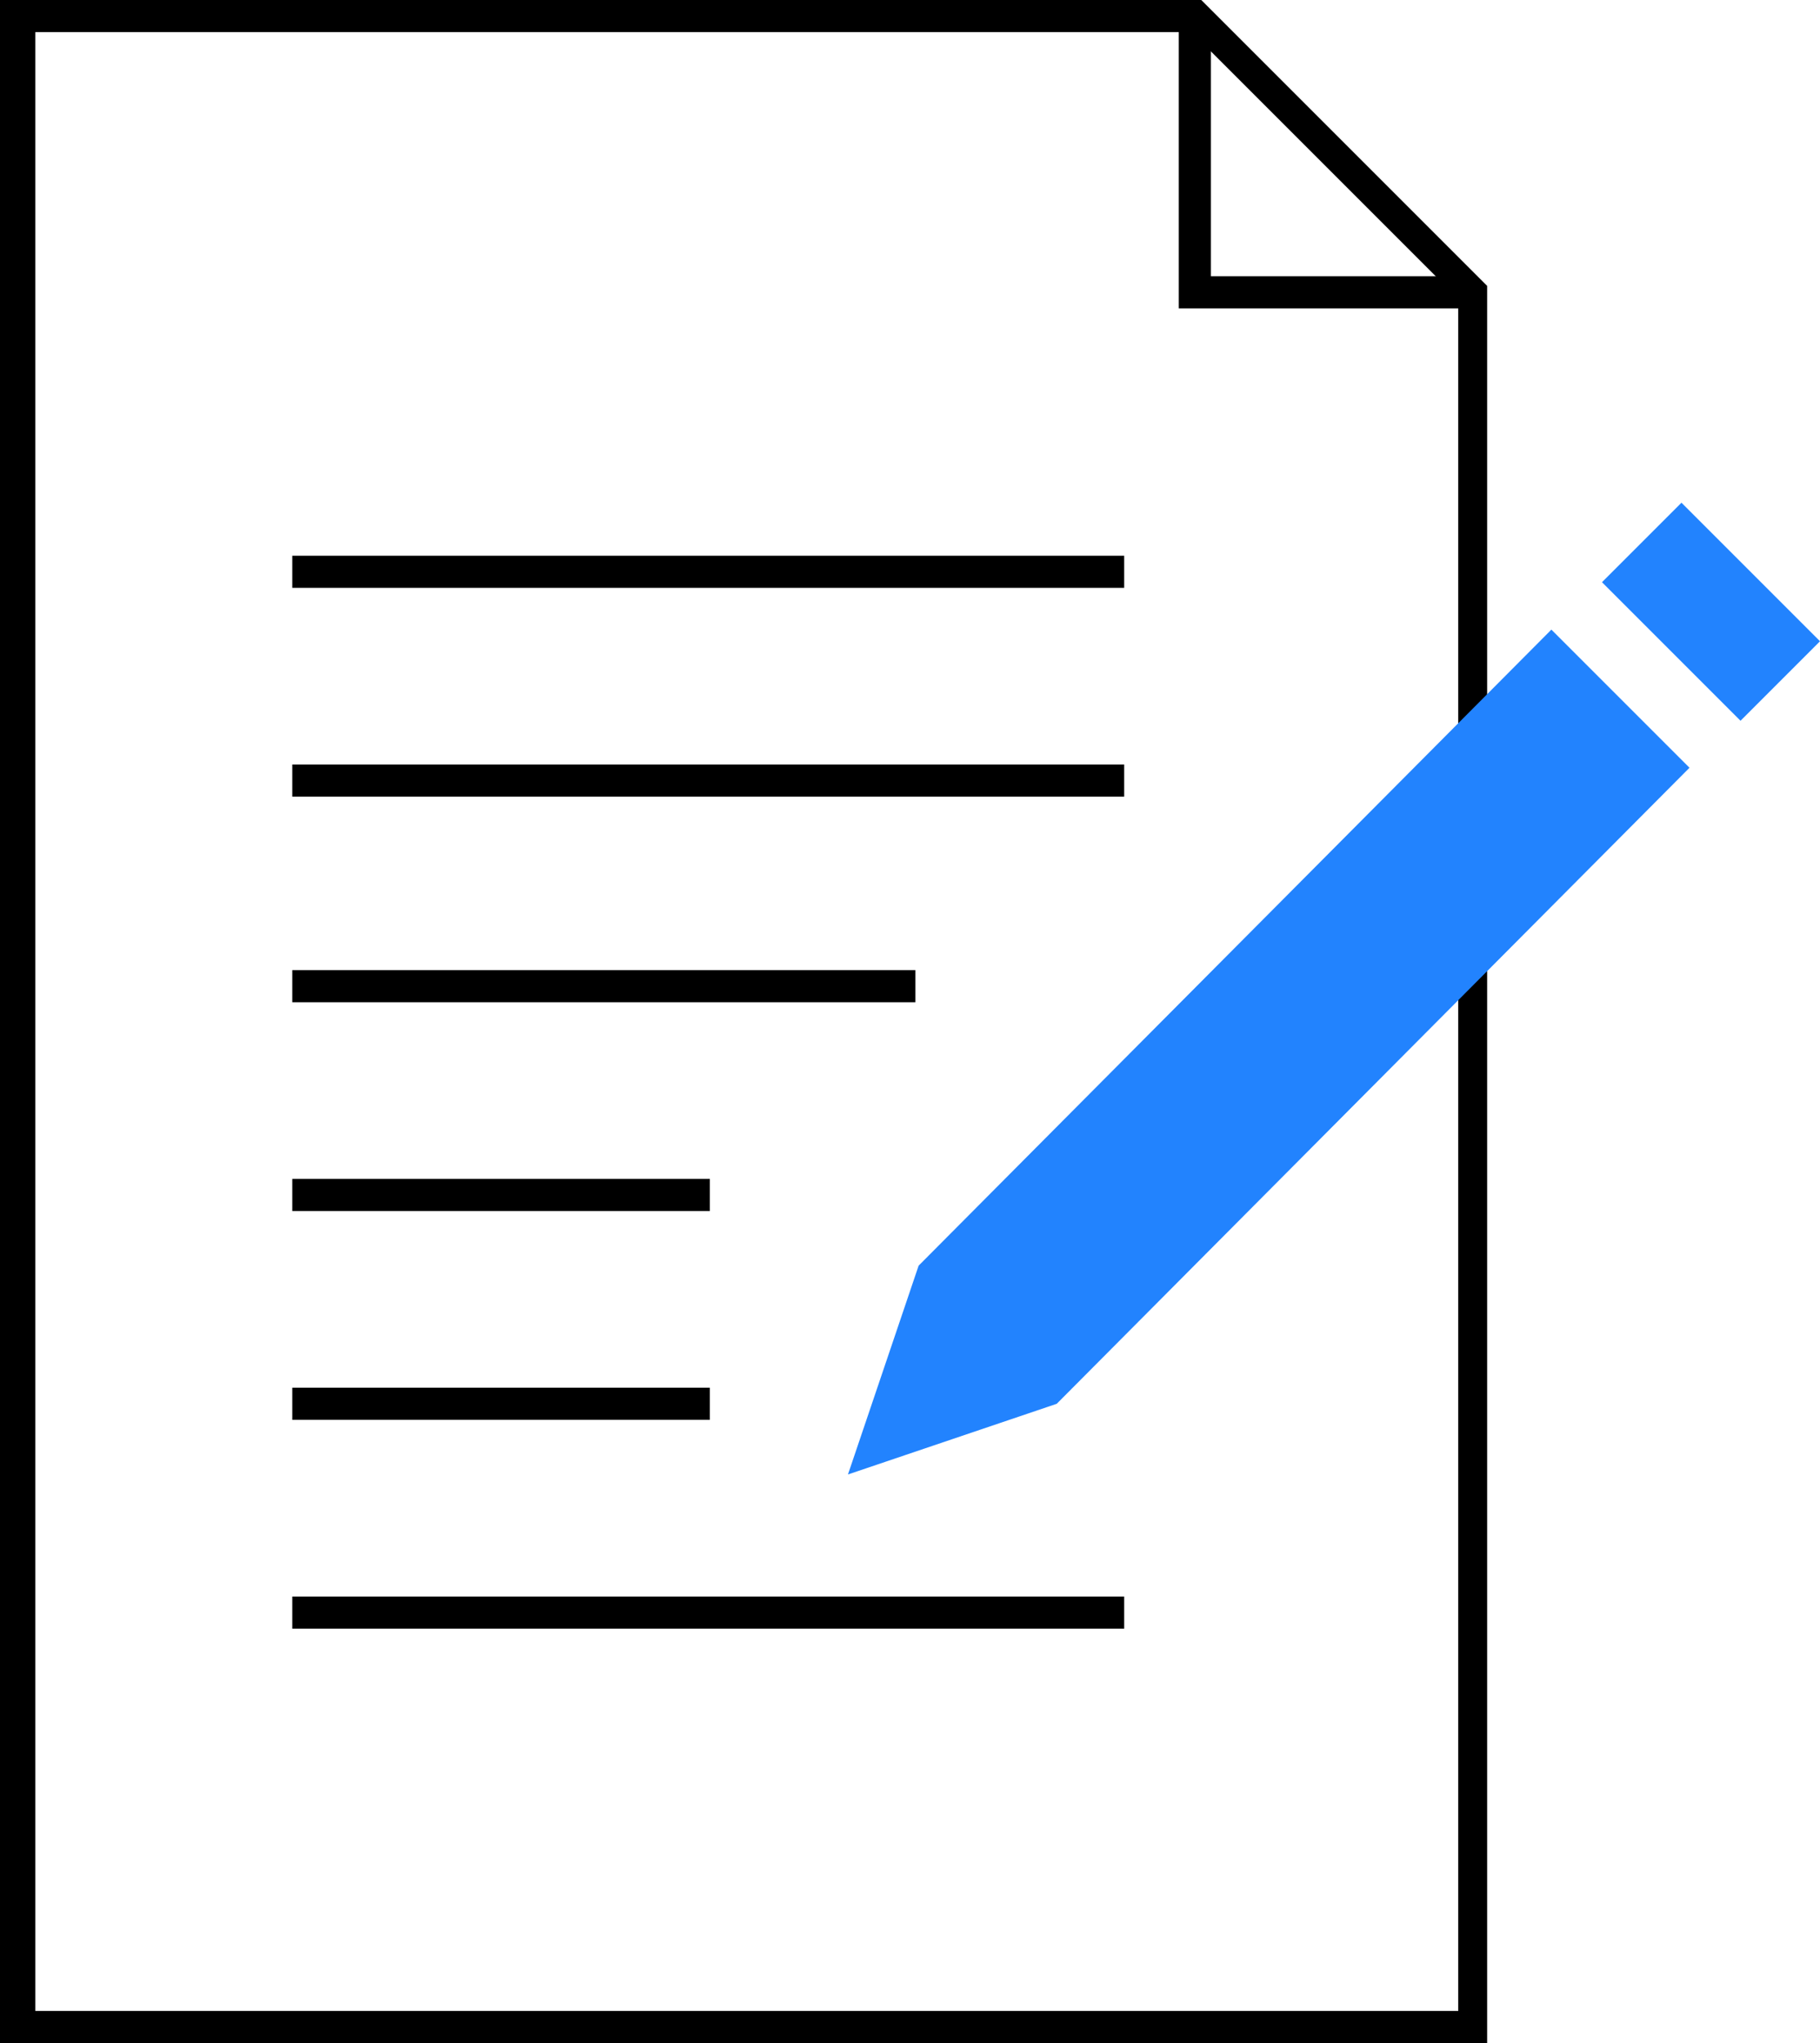
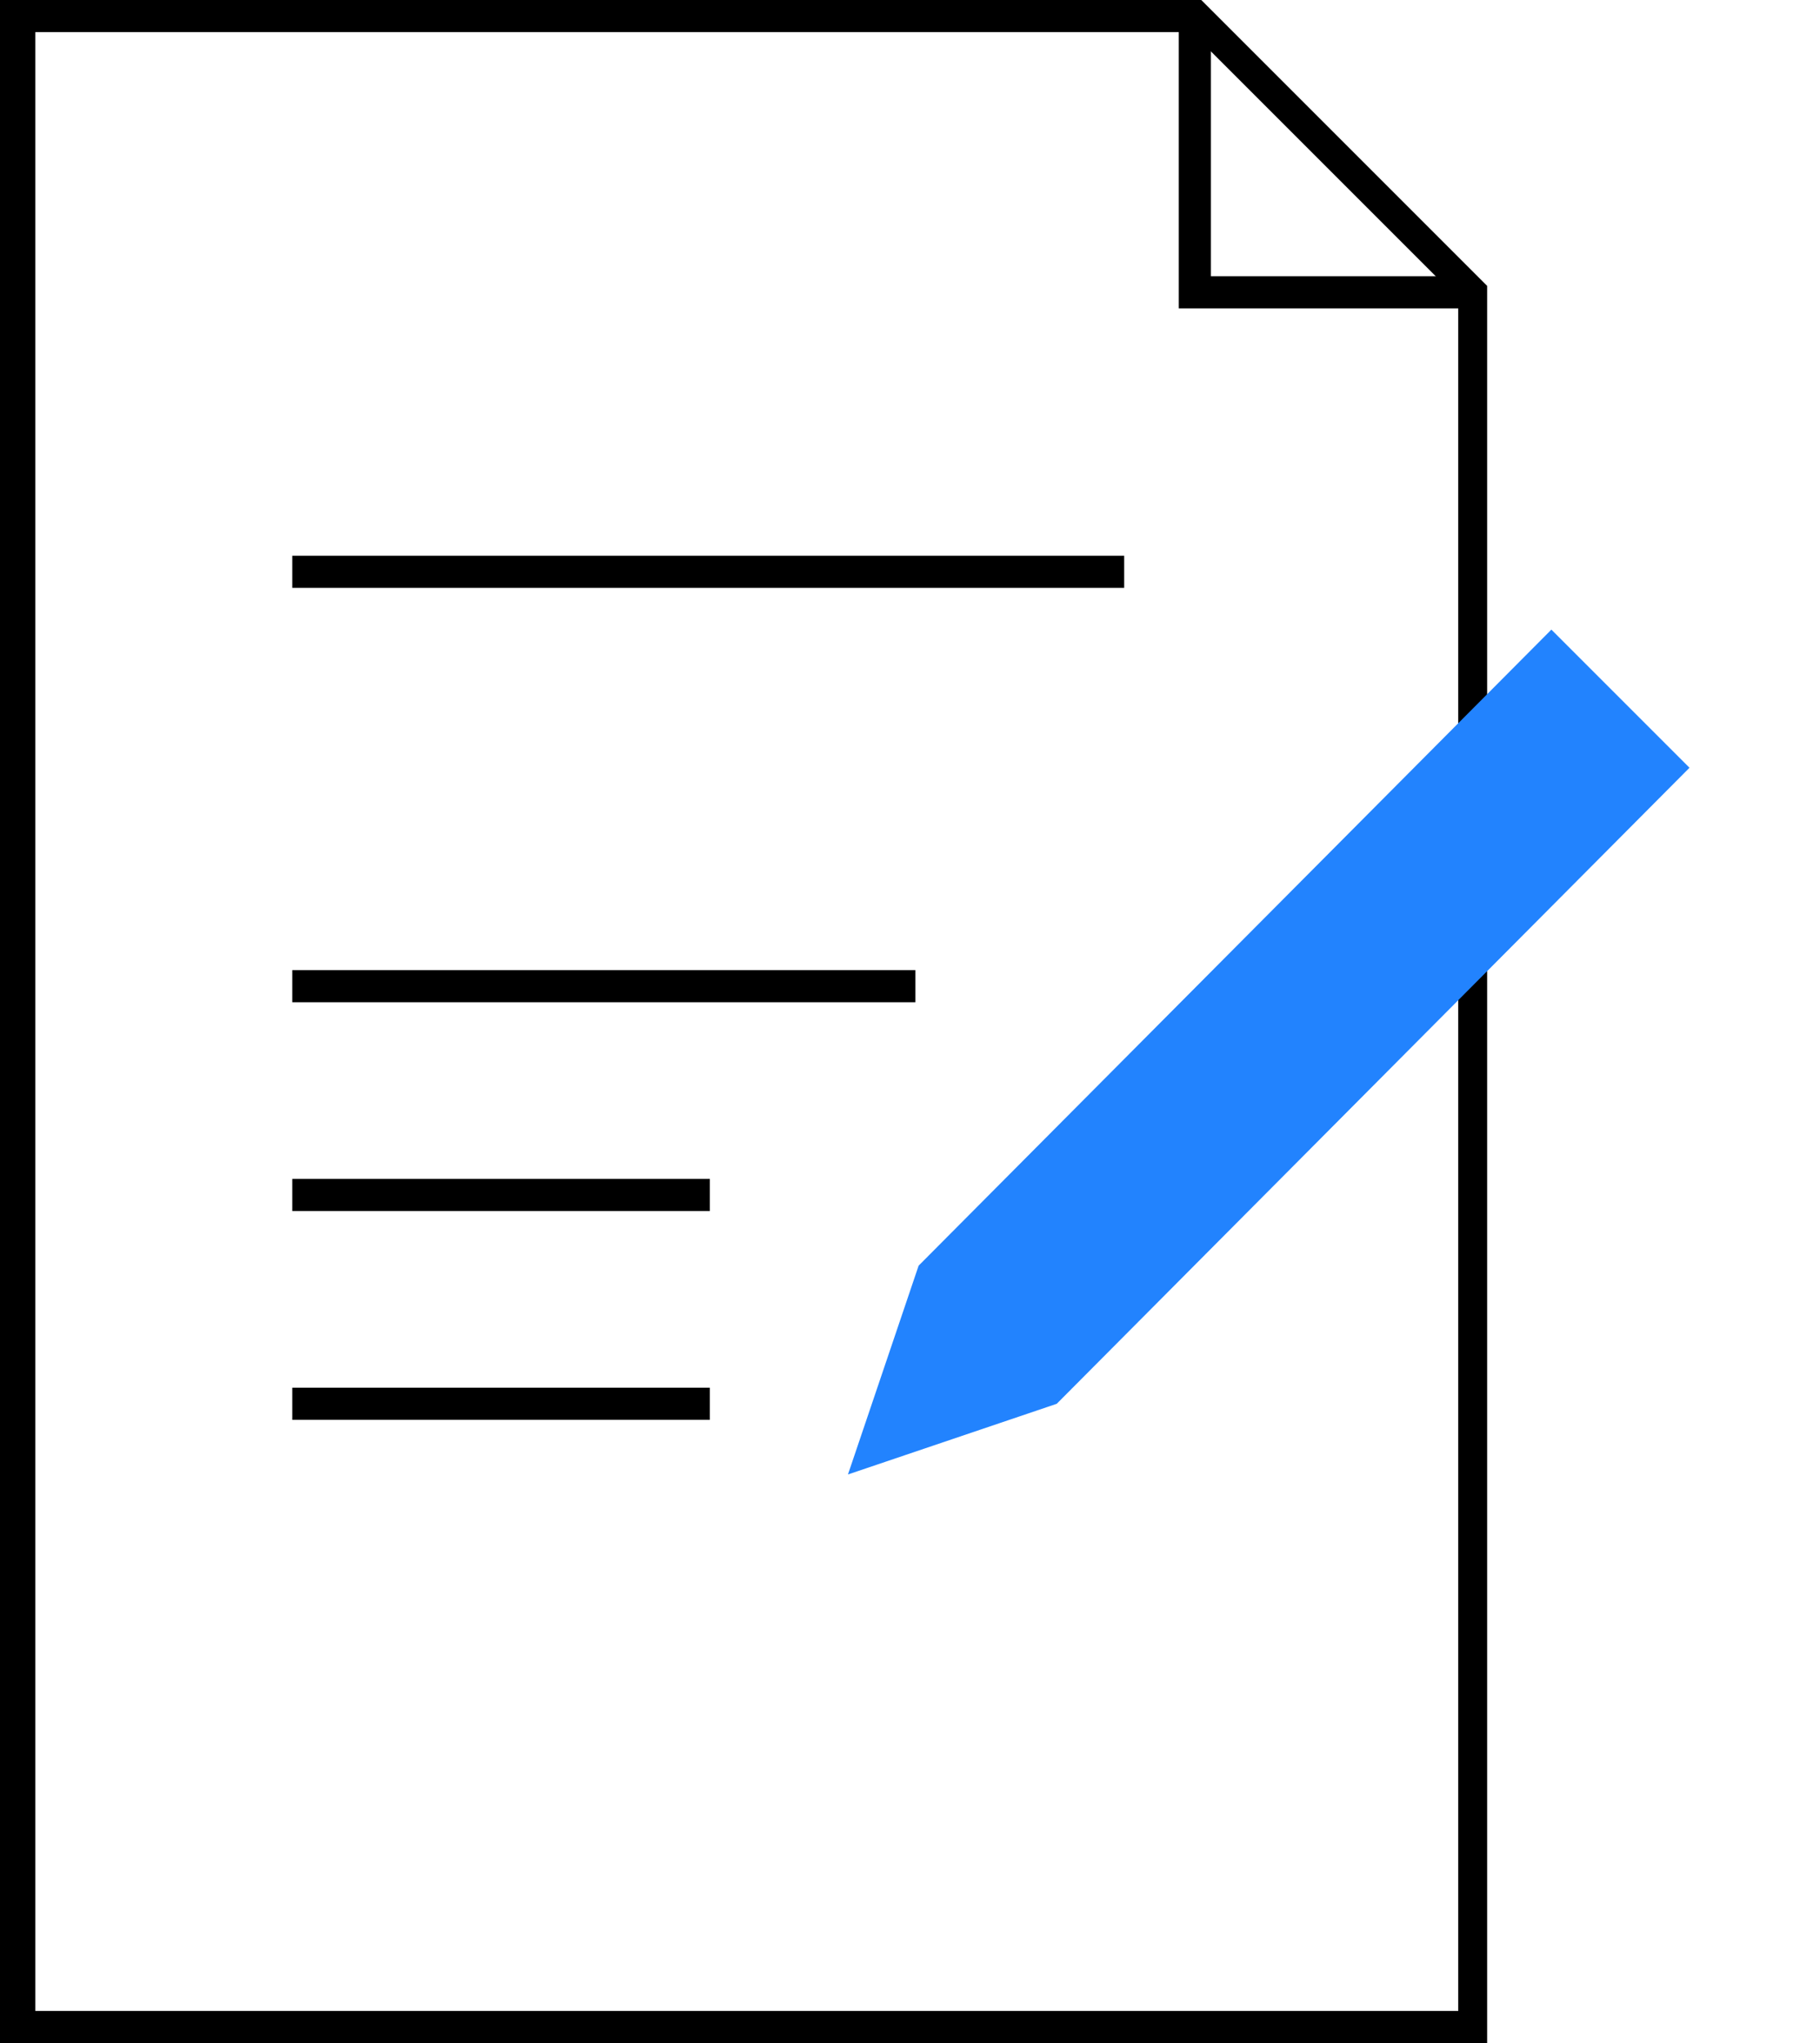
<svg xmlns="http://www.w3.org/2000/svg" width="56.663" height="63.6" viewBox="0 0 56.663 63.6">
  <g id="Layer_1" transform="translate(0.5 0.5)">
    <path id="Path_12074" data-name="Path 12074" d="M45.9,63.1H-.5V-.5H36.9l8.9,8.9V63.1ZM.5,62.1H44.9V8.8L36.6.5H.6V62.1Z" />
-     <rect id="Rectangle_851" data-name="Rectangle 851" width="25.9" height="1" transform="translate(8.6 49.2)" />
    <rect id="Rectangle_852" data-name="Rectangle 852" width="13" height="1" transform="translate(8.6 42.7)" />
    <rect id="Rectangle_853" data-name="Rectangle 853" width="13" height="1" transform="translate(8.6 36.2)" />
    <rect id="Rectangle_854" data-name="Rectangle 854" width="19.4" height="1" transform="translate(8.6 29.7)" />
-     <rect id="Rectangle_855" data-name="Rectangle 855" width="25.9" height="1" transform="translate(8.6 23.3)" />
    <rect id="Rectangle_856" data-name="Rectangle 856" width="25.9" height="1" transform="translate(8.6 16.8)" />
    <path id="Path_12075" data-name="Path 12075" d="M45.4,9.1H36.2V0h1V8.1h8.2Z" />
    <path id="Path_1133" d="M47.8,19.1l4.3,4.3L32.4,43.2l-6.5,2.2,2.2-6.5Z" fill="#2283fe" />
-     <rect id="Rectangle_1403" width="3.5" height="6.1" transform="translate(49.375 17.624) rotate(-45)" fill="#2283fe" />
  </g>
</svg>